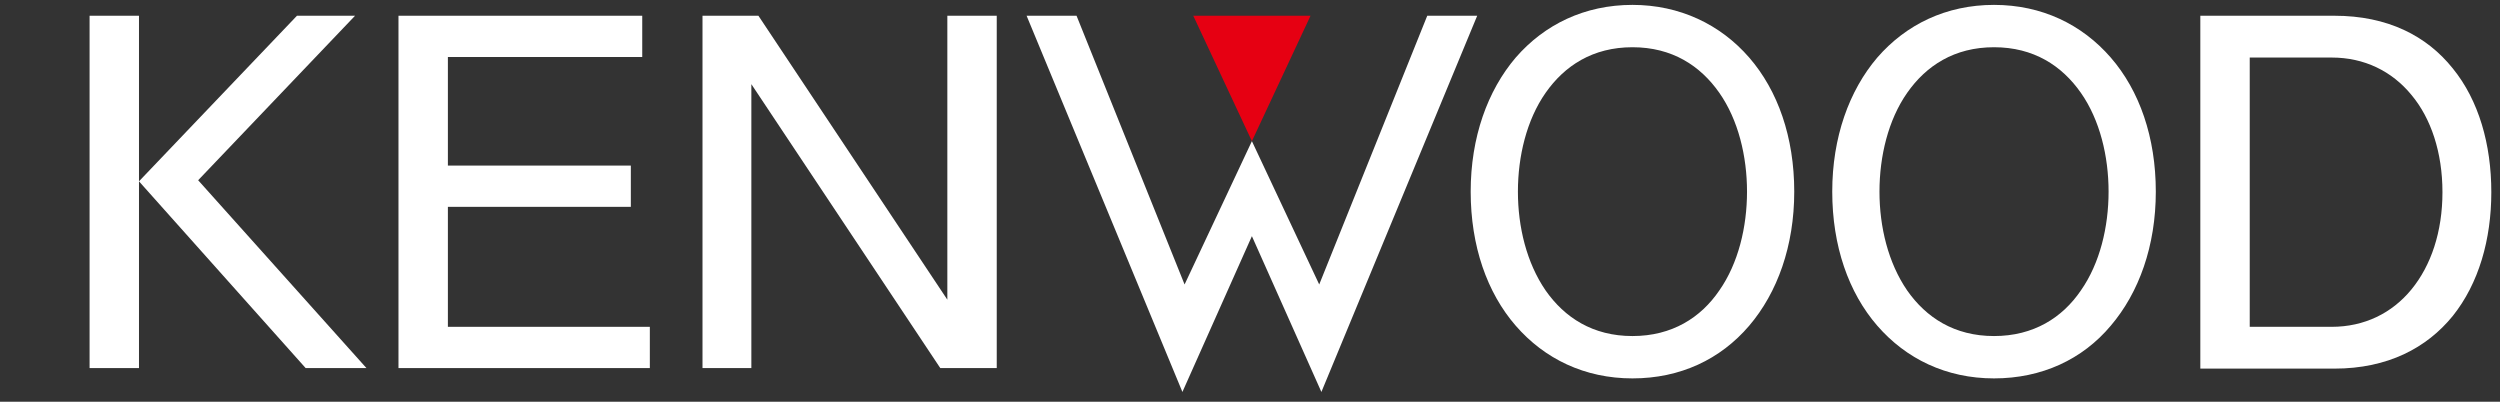
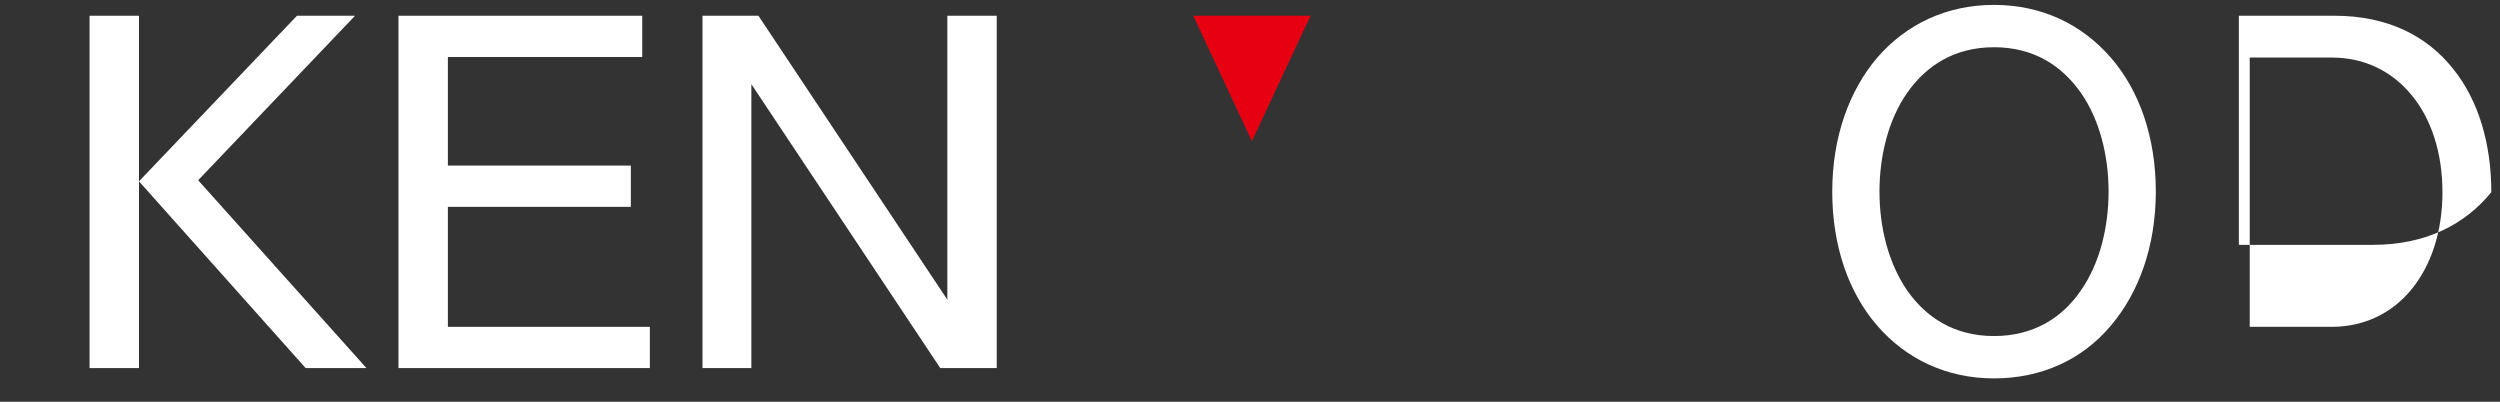
<svg xmlns="http://www.w3.org/2000/svg" version="1.1" id="レイヤー_1" x="0px" y="0px" viewBox="0 0 460.5 74" style="enable-background:new 0 0 460.5 74;" xml:space="preserve">
  <rect x="0" y="0" width="460.5" height="74" fill="#333333" stroke="none" />
  <style type="text/css">
	.st0{fill:#FFFFFF;}
	.st1{fill:#E60012;}
</style>
  <g>
    <g>
      <g>
        <rect x="16.5" y="2.9" class="st0" width="9.1" height="64.9" />
-         <path class="st0" d="M21,35.3" />
      </g>
      <polygon class="st0" points="54.7,2.9 65.4,2.9 36.5,33.2 67.5,67.8 56.3,67.8 25.6,33.4   " />
      <polygon class="st0" points="73.4,2.9 118.3,2.9 118.3,10.5 82.5,10.5 82.5,30.5 116.2,30.5 116.2,38.1 82.5,38.1 82.5,60.2     119.7,60.2 119.7,67.8 73.4,67.8   " />
      <polygon class="st0" points="129.4,2.9 139.7,2.9 174.5,55.2 174.5,2.9 183.6,2.9 183.6,67.8 173.2,67.8 138.4,15.5 138.4,67.8     129.4,67.8   " />
-       <path class="st0" d="M405.3,2.9H430c9.8,0,17,3.7,21.8,9.7c4.8,5.9,7.1,14,7.1,22.8c0,8.7-2.3,16.8-7.1,22.8    c-4.8,5.9-12,9.7-21.8,9.7h-24.7V2.9z M414.4,60.2h15.1c6,0,11.1-2.5,14.7-6.9s5.7-10.6,5.7-17.9s-2.1-13.6-5.7-17.9    c-3.6-4.4-8.7-6.9-14.7-6.9h-15.1V60.2z" />
-       <polygon class="st0" points="243,52.4 262.9,2.9 272.1,2.9 243.4,72.2 230.6,43.5 217.8,72.2 189.1,2.9 198.3,2.9 218.2,52.4     230.6,26   " />
+       <path class="st0" d="M405.3,2.9H430c9.8,0,17,3.7,21.8,9.7c4.8,5.9,7.1,14,7.1,22.8c-4.8,5.9-12,9.7-21.8,9.7h-24.7V2.9z M414.4,60.2h15.1c6,0,11.1-2.5,14.7-6.9s5.7-10.6,5.7-17.9s-2.1-13.6-5.7-17.9    c-3.6-4.4-8.7-6.9-14.7-6.9h-15.1V60.2z" />
      <polygon class="st1" points="219.8,2.9 241.4,2.9 230.6,26   " />
      <path class="st0" d="M367.3,69.7c-8.8,0-16.2-3.6-21.5-9.7s-8.3-14.7-8.3-24.7s3.1-18.6,8.3-24.7c5.3-6.1,12.7-9.7,21.5-9.7    s16.2,3.6,21.5,9.7s8.3,14.7,8.3,24.7S394,53.9,388.8,60C383.6,66.2,376.1,69.7,367.3,69.7z M383.3,53.5c3.5-5,5.1-11.7,5.1-18.2    s-1.6-13.2-5.1-18.2s-8.7-8.4-16-8.4s-12.5,3.4-16,8.4s-5.1,11.7-5.1,18.2s1.6,13.1,5.1,18.2c3.5,5,8.7,8.4,16,8.4    C374.6,61.9,379.9,58.5,383.3,53.5z" />
-       <path class="st0" d="M300.7,69.7c-8.8,0-16.2-3.6-21.5-9.7s-8.3-14.7-8.3-24.7s3.1-18.6,8.3-24.7c5.3-6.1,12.7-9.7,21.5-9.7    c8.7,0,16.2,3.6,21.5,9.7s8.3,14.7,8.3,24.7s-3.1,18.6-8.3,24.7C316.9,66.2,309.5,69.7,300.7,69.7z M316.7,53.5    c3.5-5,5.1-11.7,5.1-18.2s-1.6-13.2-5.1-18.2s-8.7-8.4-16-8.4s-12.5,3.4-16,8.4s-5.1,11.7-5.1,18.2s1.6,13.1,5.1,18.2    c3.5,5,8.7,8.4,16,8.4S313.3,58.5,316.7,53.5z" />
    </g>
  </g>
</svg>